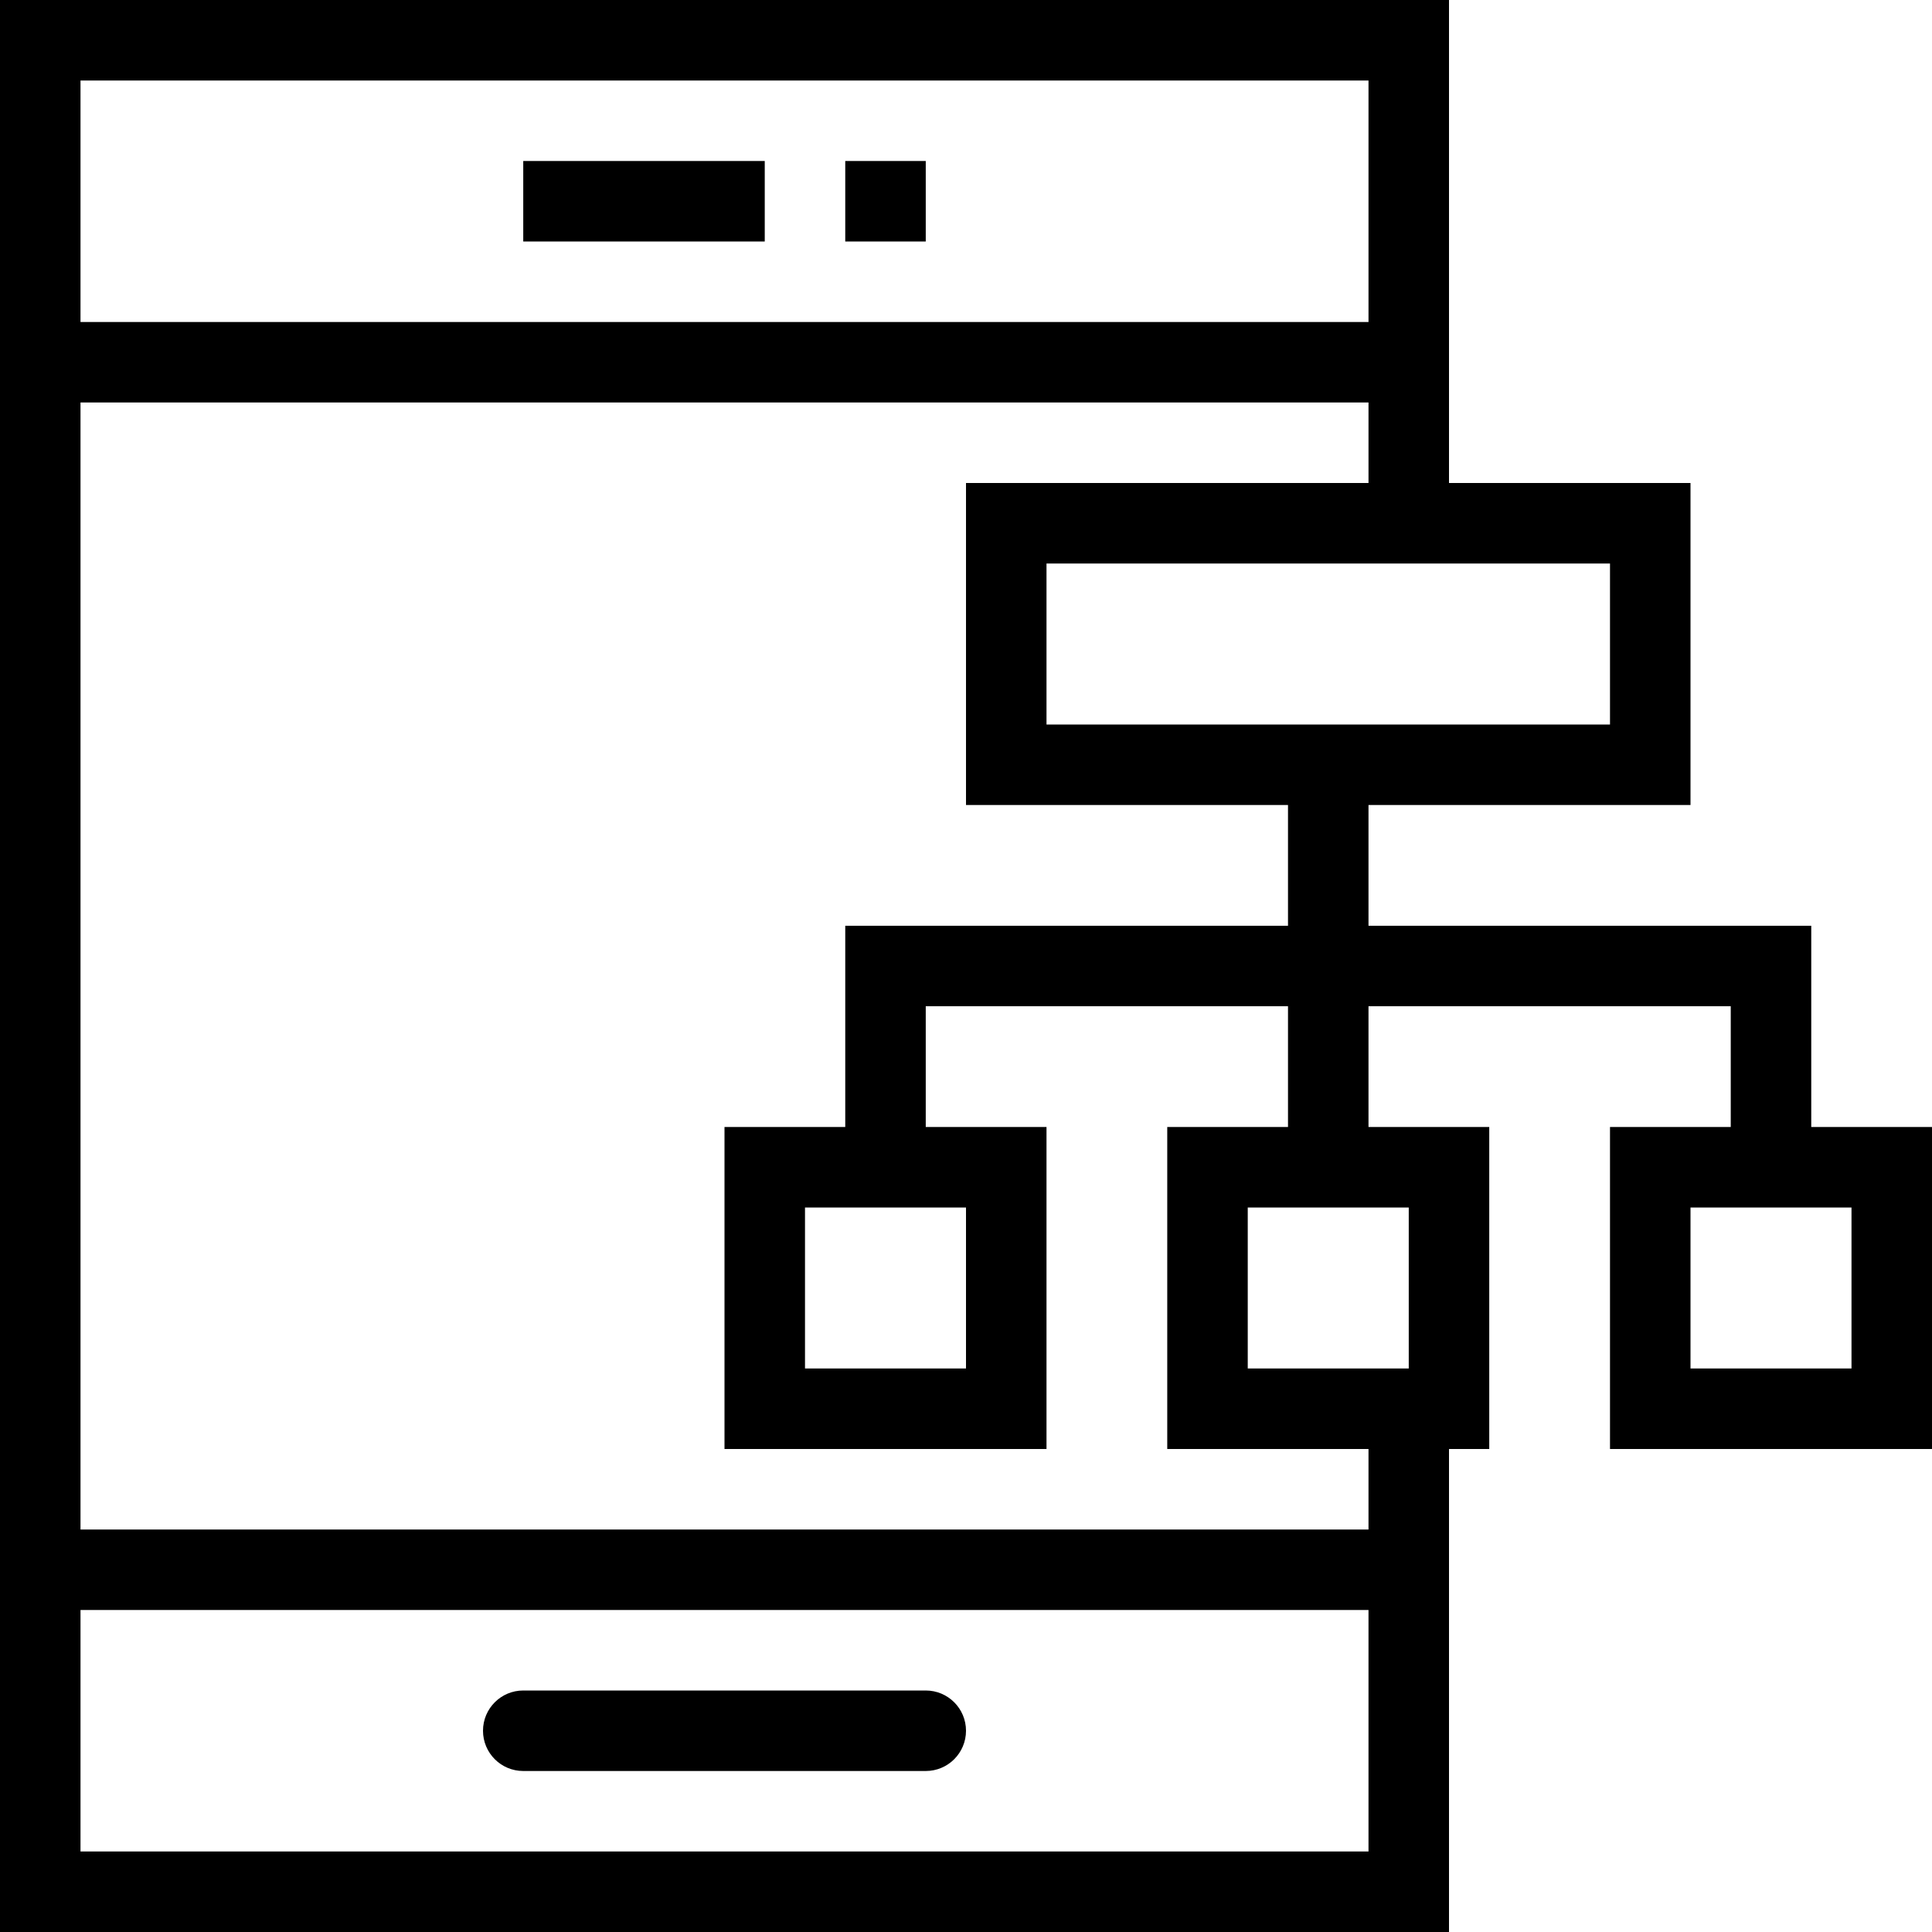
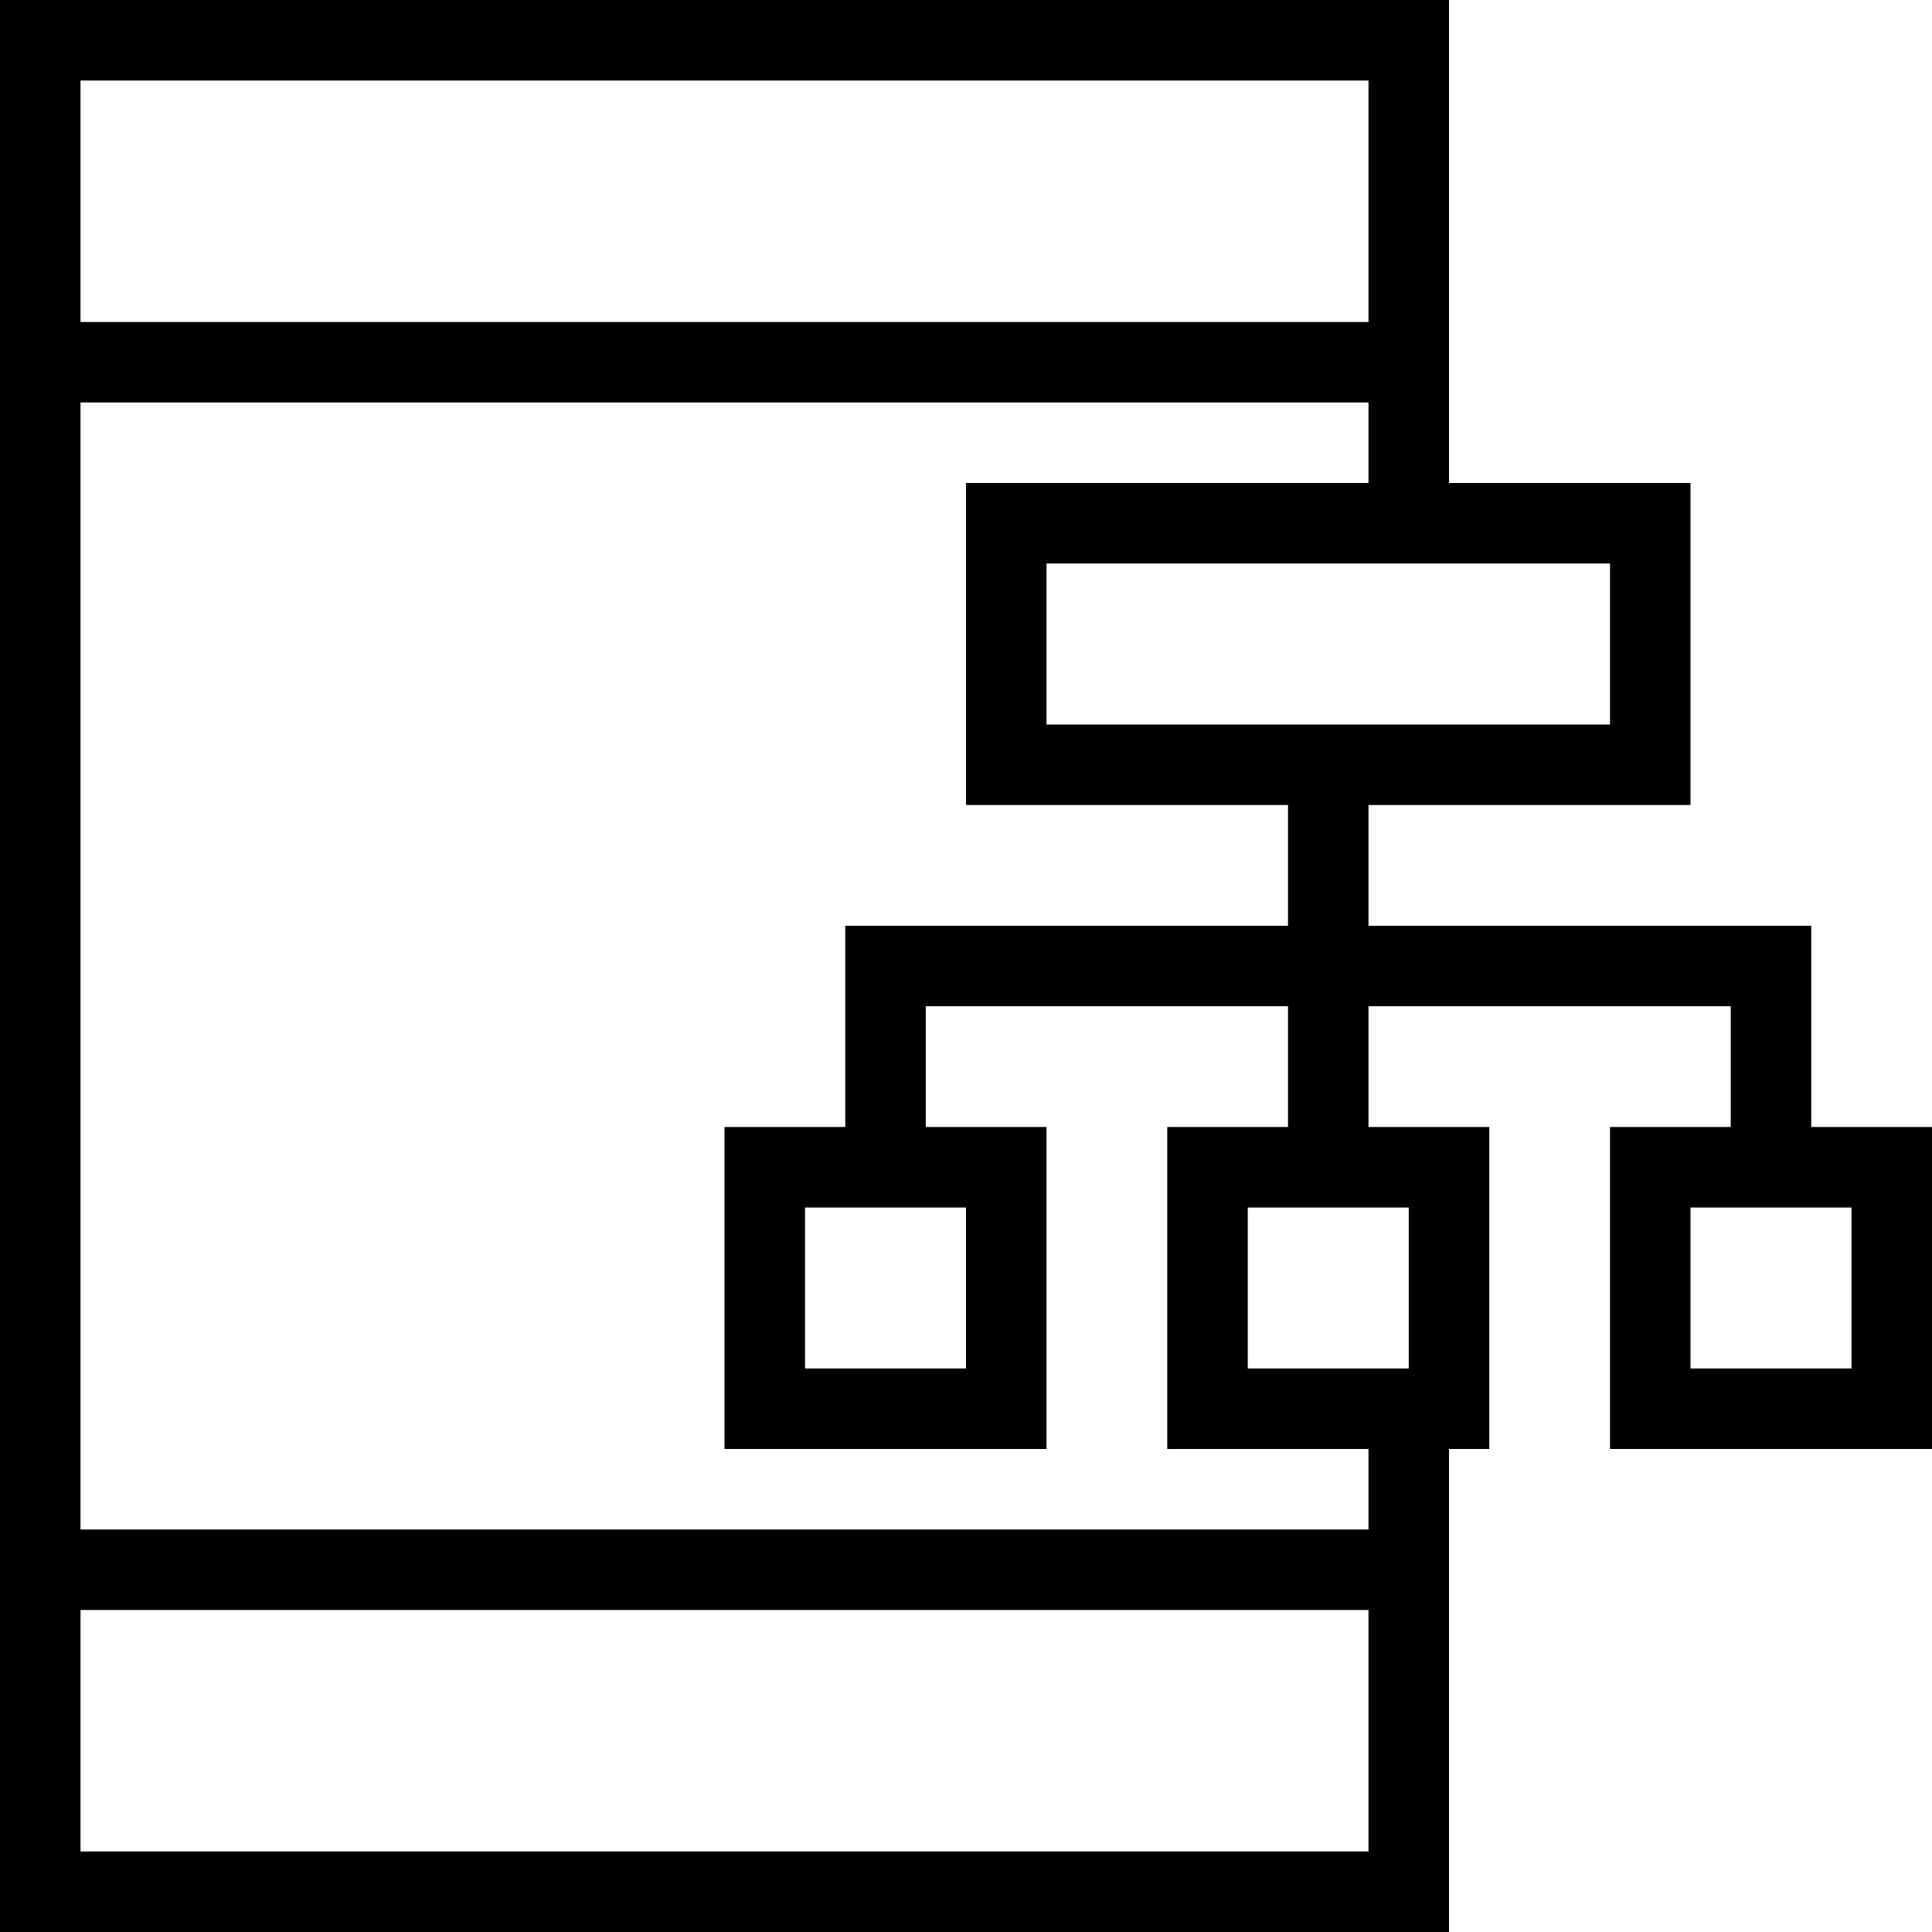
<svg xmlns="http://www.w3.org/2000/svg" fill="#000000" version="1.1" id="Layer_1" viewBox="0 0 491.52 491.52" xml:space="preserve">
  <g>
    <g>
-       <path d="M235.52,430.08h-102.4c-5.66,0-10.24,4.58-10.24,10.24c0,5.66,4.58,10.24,10.24,10.24h102.4    c5.66,0,10.24-4.58,10.24-10.24C245.76,434.66,241.18,430.08,235.52,430.08z" />
-     </g>
+       </g>
  </g>
  <g>
    <g>
-       <rect x="133.12" y="40.96" width="61.44" height="20.48" />
-     </g>
+       </g>
  </g>
  <g>
    <g>
-       <rect x="215.04" y="40.96" width="20.48" height="20.48" />
-     </g>
+       </g>
  </g>
  <g>
    <g>
      <path d="M460.8,286.72v-51.2H348.16V204.8h81.92v-81.92h-61.44V0H0v491.52h368.64V368.64h10.24v-81.92h-30.72V256h92.16v30.72    H409.6v81.92h81.92v-81.92H460.8z M20.48,20.48h327.68v61.44H20.48V20.48z M348.16,471.04H20.48V409.6h327.68V471.04z     M348.16,389.12H20.48V102.4h327.68v20.48h-102.4v81.92h81.92v30.72H215.04v51.2h-30.72v81.92h81.92v-81.92h-30.72V256h92.16    v30.72h-30.72v81.92h51.2V389.12z M245.76,307.2v40.96H204.8V307.2H245.76z M358.4,307.2v40.96h-40.96V307.2H358.4z     M266.24,184.32v-40.96H409.6v40.96H266.24z M471.04,348.16h-40.96V307.2h40.96V348.16z" />
    </g>
  </g>
</svg>